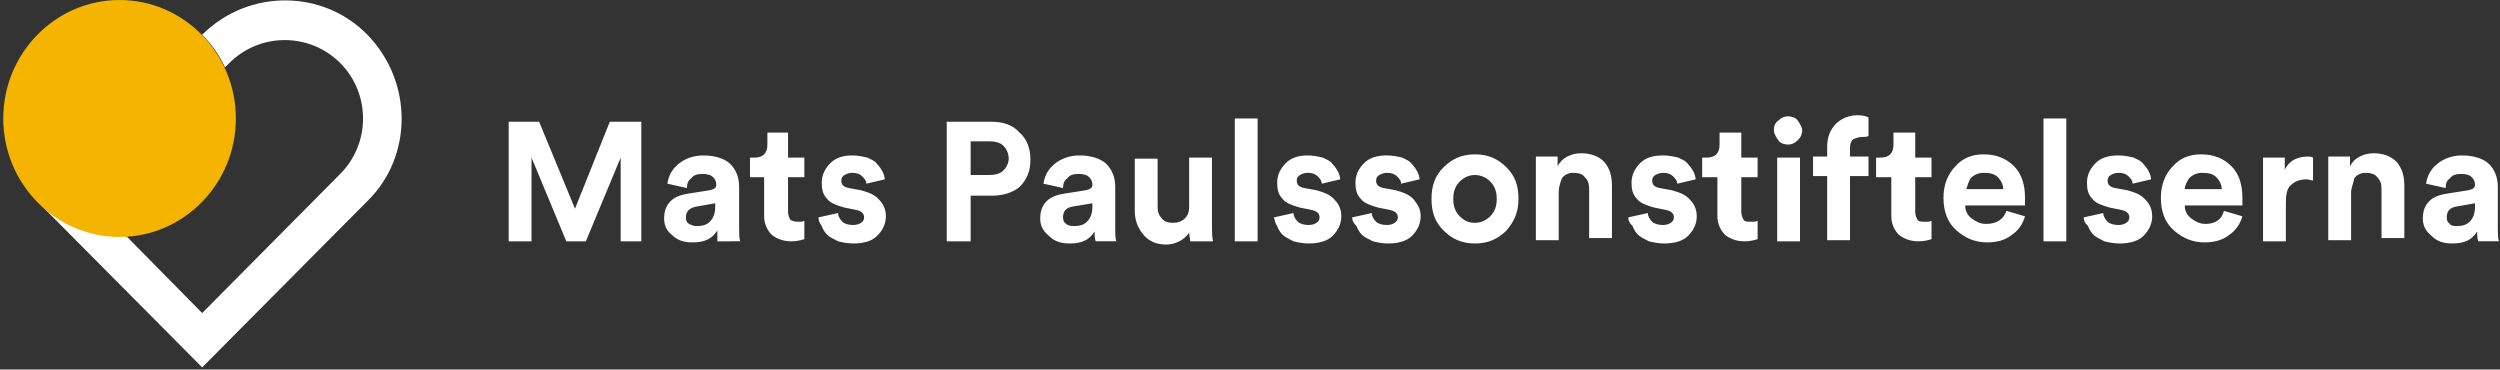
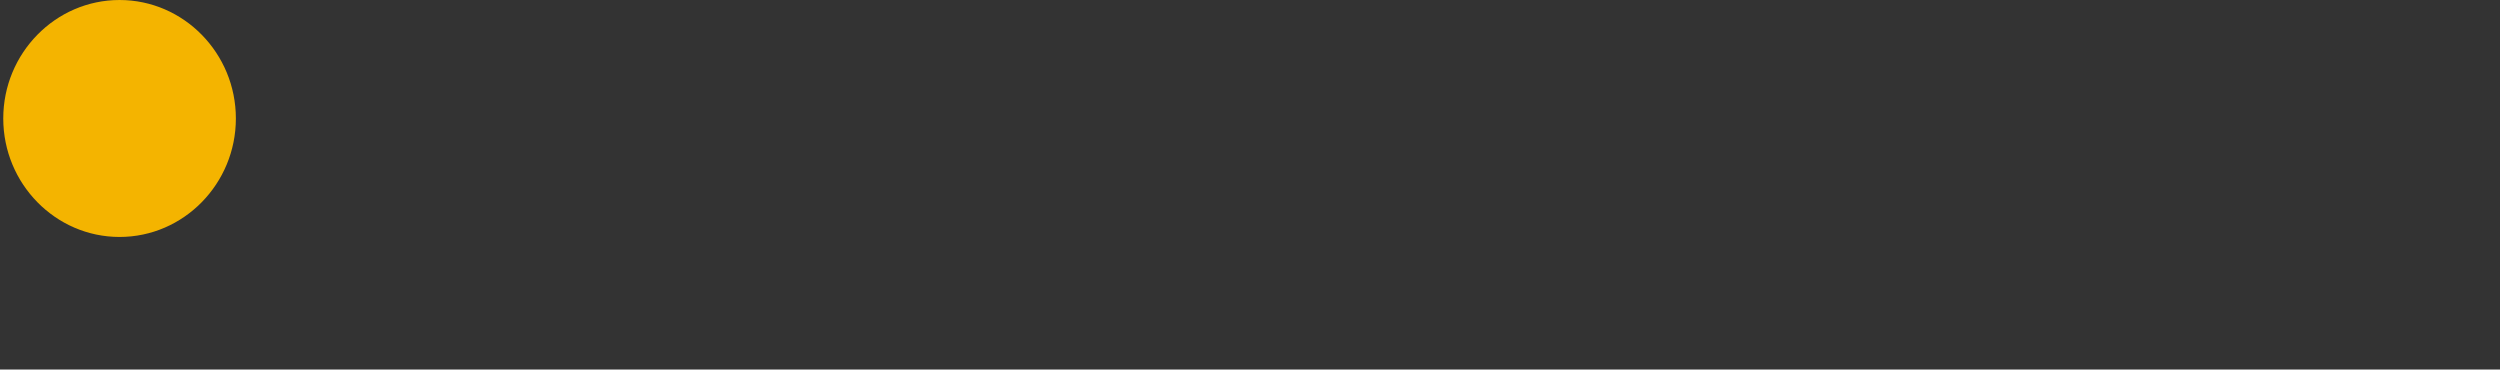
<svg xmlns="http://www.w3.org/2000/svg" version="1.1" id="Layer_1" x="0px" y="0px" width="230px" height="34px" viewBox="0 0 230 34" style="enable-background:new 0 0 230 34;" xml:space="preserve">
  <rect x="0" y="0" width="230" height="34" fill="#333333" stroke="none" />
  <style type="text/css">
	.st0{fill-rule:evenodd;clip-rule:evenodd;fill:#FFFFFF;}
	.st1{fill-rule:evenodd;clip-rule:evenodd;fill:#F4B400;}
</style>
  <g>
-     <path class="st0" d="M59.2,22.2h-2.1v-7.7l-3.2,7.7h-1.8l-3.2-7.7v7.7h-2.1v-11h2.8l3.3,8l3.2-8h2.9V22.2 M64.1,20.8   c0.5,0,0.9-0.1,1.2-0.4c0.3-0.3,0.5-0.7,0.5-1.4v-0.3L64.1,19c-0.6,0.1-1,0.4-1,1c0,0.3,0.1,0.5,0.3,0.6   C63.6,20.7,63.8,20.8,64.1,20.8z M61.1,20.1c0-0.7,0.2-1.2,0.6-1.6c0.4-0.4,1-0.6,1.7-0.7l1.9-0.3c0.4-0.1,0.6-0.2,0.6-0.5   c0-0.3-0.1-0.5-0.3-0.7c-0.2-0.2-0.5-0.3-1-0.3c-0.4,0-0.8,0.1-1,0.4c-0.3,0.2-0.4,0.5-0.4,0.9l-1.8-0.4c0.1-0.7,0.4-1.3,1-1.8   c0.6-0.5,1.4-0.8,2.3-0.8c1.1,0,2,0.3,2.5,0.8c0.5,0.5,0.8,1.2,0.8,2.1v3.8c0,0.5,0,0.9,0.1,1.2H66C66,21.9,66,21.5,66,21.2   c-0.5,0.8-1.2,1.1-2.3,1.1c-0.8,0-1.4-0.2-1.9-0.7C61.3,21.2,61.1,20.7,61.1,20.1z M72.5,12.2v2.3H74v1.8h-1.5v3.2   c0,0.3,0.1,0.5,0.2,0.7c0.1,0.1,0.4,0.2,0.7,0.2c0.3,0,0.5,0,0.6-0.1v1.7c-0.3,0.1-0.7,0.2-1.2,0.2c-0.7,0-1.3-0.2-1.8-0.6   c-0.4-0.4-0.7-1-0.7-1.7v-3.6H69v-1.8h0.4c0.4,0,0.7-0.1,0.9-0.3c0.2-0.2,0.3-0.5,0.3-0.9v-1.1L72.5,12.2 M75.3,20l1.8-0.4   c0,0.3,0.2,0.6,0.4,0.8c0.2,0.2,0.6,0.3,1,0.3c0.3,0,0.6-0.1,0.7-0.2c0.2-0.1,0.3-0.3,0.3-0.5c0-0.4-0.3-0.6-0.8-0.7l-1-0.2   c-0.7-0.2-1.3-0.4-1.6-0.8c-0.4-0.4-0.5-0.9-0.5-1.5c0-0.7,0.3-1.3,0.8-1.8c0.5-0.5,1.2-0.7,2-0.7c0.5,0,1,0.1,1.4,0.2   c0.4,0.2,0.7,0.3,0.9,0.6c0.2,0.2,0.4,0.5,0.5,0.7c0.1,0.2,0.2,0.5,0.2,0.7l-1.7,0.4c0-0.3-0.2-0.5-0.4-0.7   c-0.2-0.2-0.5-0.3-0.9-0.3c-0.3,0-0.5,0.1-0.7,0.2c-0.2,0.1-0.3,0.3-0.3,0.5c0,0.4,0.2,0.6,0.7,0.7l1.1,0.2   c0.7,0.2,1.3,0.4,1.7,0.9c0.4,0.4,0.6,0.9,0.6,1.5c0,0.7-0.3,1.3-0.8,1.8c-0.5,0.5-1.3,0.7-2.2,0.7c-0.5,0-1-0.1-1.4-0.2   c-0.4-0.2-0.8-0.4-1-0.6c-0.2-0.2-0.4-0.5-0.5-0.8C75.4,20.5,75.3,20.3,75.3,20 M89.3,16.1H91c0.5,0,1-0.1,1.3-0.4   c0.3-0.3,0.5-0.7,0.5-1.1c0-0.5-0.2-0.9-0.5-1.2C92,13.1,91.5,13,91,13h-1.7C89.3,13,89.3,16.1,89.3,16.1z M91.3,18h-2v4.2h-2.2   v-11h4.1c1.1,0,2,0.3,2.6,1c0.7,0.6,1,1.5,1,2.5c0,1-0.3,1.8-1,2.5C93.2,17.7,92.3,18,91.3,18L91.3,18z M98.8,20.8   c0.5,0,0.9-0.1,1.2-0.4s0.5-0.7,0.5-1.4v-0.3L98.7,19c-0.6,0.1-0.9,0.4-0.9,1c0,0.3,0.1,0.5,0.3,0.6C98.2,20.7,98.4,20.8,98.8,20.8   z M95.7,20.1c0-0.7,0.2-1.2,0.6-1.6c0.4-0.4,1-0.6,1.7-0.7l1.9-0.3c0.4-0.1,0.6-0.2,0.6-0.5c0-0.3-0.1-0.5-0.3-0.7   c-0.2-0.2-0.5-0.3-1-0.3c-0.4,0-0.8,0.1-1,0.4c-0.3,0.2-0.4,0.5-0.4,0.9l-1.8-0.4c0.1-0.7,0.4-1.3,1-1.8c0.6-0.5,1.4-0.8,2.3-0.8   c1.1,0,2,0.3,2.5,0.8c0.5,0.5,0.8,1.2,0.8,2.1v3.8c0,0.5,0,0.9,0.1,1.2h-1.9c-0.1-0.3-0.1-0.6-0.1-0.9c-0.5,0.8-1.2,1.1-2.3,1.1   c-0.8,0-1.4-0.2-1.9-0.7C95.9,21.2,95.7,20.7,95.7,20.1z M109.5,22.2c0-0.3-0.1-0.5-0.1-0.8c-0.2,0.3-0.5,0.6-0.9,0.8   c-0.4,0.2-0.8,0.3-1.2,0.3c-0.9,0-1.6-0.3-2.1-0.9c-0.5-0.6-0.8-1.3-0.8-2.2v-4.8h2.1v4.4c0,0.5,0.1,0.8,0.4,1.1   c0.2,0.3,0.6,0.4,1,0.4c0.4,0,0.8-0.1,1.1-0.4c0.3-0.3,0.4-0.6,0.4-1.1v-4.5h2.1v6.3c0,0.5,0,1,0.1,1.4H109.5 M113.6,22.2h2.1V10.9   h-2.1V22.2z M117.2,20l1.8-0.4c0,0.3,0.2,0.6,0.4,0.8c0.2,0.2,0.6,0.3,1,0.3c0.3,0,0.6-0.1,0.7-0.2c0.2-0.1,0.3-0.3,0.3-0.5   c0-0.4-0.3-0.6-0.8-0.7l-1-0.2c-0.7-0.2-1.3-0.4-1.6-0.8c-0.4-0.4-0.5-0.9-0.5-1.5c0-0.7,0.3-1.3,0.8-1.8c0.5-0.5,1.2-0.7,2-0.7   c0.5,0,1,0.1,1.4,0.2c0.4,0.2,0.7,0.3,0.9,0.6c0.2,0.2,0.4,0.5,0.5,0.7c0.1,0.2,0.2,0.5,0.2,0.7l-1.7,0.4c0-0.3-0.2-0.5-0.4-0.7   c-0.2-0.2-0.5-0.3-0.9-0.3c-0.3,0-0.5,0.1-0.7,0.2c-0.2,0.1-0.3,0.3-0.3,0.5c0,0.4,0.2,0.6,0.7,0.7l1.1,0.2   c0.7,0.2,1.3,0.4,1.7,0.9c0.4,0.4,0.6,0.9,0.6,1.5c0,0.7-0.3,1.3-0.8,1.8c-0.5,0.5-1.3,0.7-2.2,0.7c-0.5,0-1-0.1-1.4-0.2   c-0.4-0.2-0.8-0.4-1-0.6c-0.2-0.2-0.4-0.5-0.5-0.8C117.3,20.5,117.3,20.3,117.2,20 M124.4,20l1.8-0.4c0,0.3,0.2,0.6,0.4,0.8   c0.2,0.2,0.6,0.3,1,0.3c0.3,0,0.6-0.1,0.7-0.2c0.2-0.1,0.3-0.3,0.3-0.5c0-0.4-0.3-0.6-0.8-0.7l-1-0.2c-0.7-0.2-1.3-0.4-1.6-0.8   c-0.4-0.4-0.5-0.9-0.5-1.5c0-0.7,0.3-1.3,0.8-1.8c0.5-0.5,1.2-0.7,2.1-0.7c0.5,0,1,0.1,1.4,0.2c0.4,0.2,0.7,0.3,0.9,0.6   c0.2,0.2,0.4,0.5,0.5,0.7c0.1,0.2,0.2,0.5,0.2,0.7l-1.7,0.4c0-0.3-0.2-0.5-0.4-0.7c-0.2-0.2-0.5-0.3-0.9-0.3   c-0.3,0-0.5,0.1-0.7,0.2c-0.2,0.1-0.3,0.3-0.3,0.5c0,0.4,0.2,0.6,0.7,0.7l1.1,0.2c0.7,0.2,1.3,0.4,1.7,0.9s0.6,0.9,0.6,1.5   c0,0.7-0.3,1.3-0.8,1.8c-0.5,0.5-1.3,0.7-2.2,0.7c-0.5,0-1-0.1-1.4-0.2c-0.4-0.2-0.8-0.4-1-0.6c-0.2-0.2-0.4-0.5-0.5-0.8   C124.5,20.5,124.4,20.3,124.4,20 M134.3,19.9c0.4,0.4,0.8,0.6,1.4,0.6c0.5,0,1-0.2,1.4-0.6c0.4-0.4,0.6-0.9,0.6-1.6   s-0.2-1.2-0.6-1.6c-0.4-0.4-0.9-0.6-1.4-0.6c-0.5,0-1,0.2-1.4,0.6c-0.4,0.4-0.6,0.9-0.6,1.6S133.9,19.5,134.3,19.9z M132.8,15.4   c0.8-0.8,1.7-1.2,2.9-1.2c1.2,0,2.1,0.4,2.9,1.2c0.8,0.8,1.1,1.7,1.1,2.9s-0.4,2.1-1.1,2.9c-0.8,0.8-1.7,1.2-2.9,1.2   s-2.1-0.4-2.9-1.2c-0.8-0.8-1.1-1.7-1.1-2.9S132,16.2,132.8,15.4L132.8,15.4z M143.4,17.7v4.4h-2.1v-7.7h2v0.9   c0.2-0.4,0.5-0.7,0.9-0.9c0.4-0.2,0.8-0.3,1.3-0.3c0.9,0,1.6,0.3,2.1,0.8c0.5,0.6,0.7,1.3,0.7,2.2v4.8h-2.1v-4.5   c0-0.5-0.1-0.8-0.4-1.1c-0.2-0.3-0.6-0.4-1.1-0.4c-0.4,0-0.8,0.2-1,0.5C143.5,16.9,143.4,17.3,143.4,17.7 M149.8,20l1.8-0.4   c0,0.3,0.2,0.6,0.4,0.8c0.2,0.2,0.6,0.3,1,0.3c0.3,0,0.6-0.1,0.7-0.2c0.2-0.1,0.3-0.3,0.3-0.5c0-0.4-0.3-0.6-0.8-0.7l-1-0.2   c-0.7-0.2-1.3-0.4-1.6-0.8c-0.4-0.4-0.5-0.9-0.5-1.5c0-0.7,0.3-1.3,0.8-1.8c0.5-0.5,1.2-0.7,2.1-0.7c0.5,0,1,0.1,1.4,0.2   c0.4,0.2,0.7,0.3,0.9,0.6c0.2,0.2,0.4,0.5,0.5,0.7c0.1,0.2,0.2,0.5,0.2,0.7l-1.7,0.4c0-0.3-0.2-0.5-0.4-0.7   c-0.2-0.2-0.5-0.3-0.9-0.3c-0.3,0-0.5,0.1-0.7,0.2c-0.2,0.1-0.3,0.3-0.3,0.5c0,0.4,0.2,0.6,0.7,0.7l1.1,0.2   c0.7,0.2,1.3,0.4,1.7,0.9c0.4,0.4,0.6,0.9,0.6,1.5c0,0.7-0.3,1.3-0.8,1.8c-0.5,0.5-1.3,0.7-2.2,0.7c-0.5,0-1-0.1-1.4-0.2   c-0.4-0.2-0.8-0.4-1-0.6c-0.2-0.2-0.4-0.5-0.5-0.8C149.9,20.5,149.8,20.3,149.8,20 M160.2,12.2v2.3h1.5v1.8h-1.5v3.2   c0,0.3,0.1,0.5,0.2,0.7s0.4,0.2,0.7,0.2c0.3,0,0.5,0,0.6-0.1v1.7c-0.3,0.1-0.7,0.2-1.2,0.2c-0.7,0-1.3-0.2-1.8-0.6   c-0.4-0.4-0.7-1-0.7-1.7v-3.6h-1.4v-1.8h0.4c0.4,0,0.7-0.1,0.9-0.3c0.2-0.2,0.3-0.5,0.3-0.9v-1.1L160.2,12.2 M163.5,22.2h2.1v-7.7   h-2.1L163.5,22.2L163.5,22.2z M163.2,12c0-0.4,0.1-0.7,0.4-0.9c0.3-0.3,0.6-0.4,0.9-0.4s0.7,0.1,0.9,0.4c0.2,0.3,0.4,0.6,0.4,0.9   c0,0.3-0.1,0.6-0.4,0.9c-0.3,0.3-0.6,0.4-0.9,0.4c-0.3,0-0.7-0.1-0.9-0.4C163.4,12.6,163.2,12.3,163.2,12z M171.3,12.6   c-0.3,0-0.5,0.1-0.8,0.2c-0.2,0.2-0.3,0.4-0.3,0.8v0.8h1.7v1.8h-1.7v5.9h-2.1v-5.9h-1.3v-1.8h1.3v-0.9c0-0.9,0.3-1.6,0.8-2.1   c0.5-0.5,1.2-0.8,2-0.8c0.5,0,0.8,0.1,1,0.2v1.7C171.8,12.6,171.5,12.6,171.3,12.6 M176.2,12.2v2.3h1.5v1.8h-1.5v3.2   c0,0.3,0.1,0.5,0.2,0.7s0.4,0.2,0.7,0.2c0.3,0,0.5,0,0.6-0.1v1.7c-0.3,0.1-0.7,0.2-1.2,0.2c-0.7,0-1.3-0.2-1.8-0.6   c-0.4-0.4-0.7-1-0.7-1.7v-3.6h-1.4v-1.8h0.4c0.4,0,0.7-0.1,0.9-0.3c0.2-0.2,0.3-0.5,0.3-0.9v-1.1L176.2,12.2 M180.9,17.4h3.4   c0-0.4-0.2-0.8-0.5-1.1c-0.3-0.3-0.7-0.4-1.3-0.4c-0.5,0-0.9,0.2-1.2,0.5C181.1,16.7,181,17.1,180.9,17.4L180.9,17.4z M184.6,19.4   l1.7,0.5c-0.2,0.7-0.6,1.3-1.2,1.7c-0.6,0.5-1.4,0.7-2.3,0.7c-1.1,0-2-0.4-2.8-1.1c-0.8-0.7-1.2-1.7-1.2-3c0-1.2,0.4-2.2,1.1-2.9   c0.7-0.8,1.6-1.1,2.6-1.1c1.2,0,2.1,0.4,2.8,1.1c0.7,0.7,1,1.7,1,2.9c0,0.1,0,0.2,0,0.3c0,0.1,0,0.2,0,0.3l0,0.1h-5.5   c0,0.5,0.2,0.9,0.6,1.2c0.4,0.3,0.8,0.5,1.3,0.5C183.7,20.6,184.3,20.2,184.6,19.4L184.6,19.4z M188,22.2h2.1V10.9H188V22.2z    M191.7,20l1.8-0.4c0,0.3,0.2,0.6,0.4,0.8c0.2,0.2,0.6,0.3,1,0.3c0.3,0,0.6-0.1,0.7-0.2c0.2-0.1,0.3-0.3,0.3-0.5   c0-0.4-0.3-0.6-0.8-0.7l-1-0.2c-0.7-0.2-1.3-0.4-1.6-0.8c-0.4-0.4-0.5-0.9-0.5-1.5c0-0.7,0.3-1.3,0.8-1.8c0.5-0.5,1.2-0.7,2.1-0.7   c0.5,0,1,0.1,1.4,0.2c0.4,0.2,0.7,0.3,0.9,0.6c0.2,0.2,0.4,0.5,0.5,0.7c0.1,0.2,0.2,0.5,0.2,0.7l-1.7,0.4c0-0.3-0.2-0.5-0.4-0.7   c-0.2-0.2-0.5-0.3-0.9-0.3c-0.3,0-0.5,0.1-0.7,0.2c-0.2,0.1-0.3,0.3-0.3,0.5c0,0.4,0.2,0.6,0.7,0.7l1.1,0.2   c0.7,0.2,1.3,0.4,1.7,0.9c0.4,0.4,0.6,0.9,0.6,1.5c0,0.7-0.3,1.3-0.8,1.8c-0.5,0.5-1.3,0.7-2.2,0.7c-0.5,0-1-0.1-1.4-0.2   c-0.4-0.2-0.8-0.4-1-0.6c-0.2-0.2-0.4-0.5-0.5-0.8C191.8,20.5,191.7,20.3,191.7,20 M201,17.4h3.4c0-0.4-0.2-0.8-0.5-1.1   c-0.3-0.3-0.7-0.4-1.3-0.4c-0.5,0-0.9,0.2-1.2,0.5C201.2,16.7,201,17.1,201,17.4L201,17.4z M204.6,19.4l1.7,0.5   c-0.2,0.7-0.6,1.3-1.2,1.7c-0.6,0.5-1.4,0.7-2.3,0.7c-1.1,0-2-0.4-2.8-1.1c-0.8-0.7-1.2-1.7-1.2-3c0-1.2,0.4-2.2,1.1-2.9   c0.7-0.8,1.6-1.1,2.6-1.1c1.2,0,2.1,0.4,2.8,1.1c0.7,0.7,1,1.7,1,2.9c0,0.1,0,0.2,0,0.3c0,0.1,0,0.2,0,0.3l0,0.1H201   c0,0.5,0.2,0.9,0.6,1.2c0.4,0.3,0.8,0.5,1.3,0.5C203.8,20.6,204.4,20.2,204.6,19.4L204.6,19.4z M212.8,14.5v2.1   c-0.2,0-0.4-0.1-0.6-0.1c-0.6,0-1.1,0.2-1.4,0.5c-0.4,0.3-0.5,0.9-0.5,1.7v3.5h-2.1v-7.7h2v1.1c0.4-0.8,1.1-1.2,2.2-1.2   C212.4,14.4,212.6,14.4,212.8,14.5 M216.3,17.7v4.4h-2.1v-7.7h2v0.9c0.2-0.4,0.5-0.7,0.9-0.9c0.4-0.2,0.8-0.3,1.3-0.3   c0.9,0,1.6,0.3,2.1,0.8c0.5,0.6,0.7,1.3,0.7,2.2v4.8h-2.1v-4.5c0-0.5-0.1-0.8-0.4-1.1c-0.2-0.3-0.6-0.4-1.1-0.4   c-0.4,0-0.8,0.2-1,0.5C216.5,16.9,216.3,17.3,216.3,17.7 M226,20.8c0.5,0,0.9-0.1,1.2-0.4c0.3-0.3,0.5-0.7,0.5-1.4v-0.3l-1.7,0.3   c-0.6,0.1-0.9,0.4-0.9,1c0,0.3,0.1,0.5,0.3,0.6C225.4,20.7,225.6,20.8,226,20.8z M222.9,20.1c0-0.7,0.2-1.2,0.6-1.6   c0.4-0.4,1-0.6,1.7-0.7l1.9-0.3c0.4-0.1,0.6-0.2,0.6-0.5c0-0.3-0.1-0.5-0.3-0.7c-0.2-0.2-0.5-0.3-1-0.3c-0.4,0-0.8,0.1-1,0.4   c-0.3,0.2-0.4,0.5-0.4,0.9l-1.8-0.4c0.1-0.7,0.4-1.3,1-1.8c0.6-0.5,1.4-0.8,2.3-0.8c1.1,0,2,0.3,2.5,0.8c0.5,0.5,0.8,1.2,0.8,2.1   v3.8c0,0.5,0,0.9,0.1,1.2h-1.9c-0.1-0.3-0.1-0.6-0.1-0.9c-0.5,0.8-1.2,1.1-2.3,1.1c-0.8,0-1.4-0.2-1.9-0.7   C223.1,21.2,222.9,20.7,222.9,20.1L222.9,20.1z M33.8,3.2C29.7-1,22.9-1,18.7,3.1c0,0-0.1,0.1-0.1,0.1c0.9,0.9,1.6,1.9,2.1,3   l0.4-0.4C23.9,3,28.4,3,31.2,5.7c0,0,0,0,0.1,0.1c2.8,2.8,2.8,7.4,0,10.2L18.6,28.8l-7-7.1c-0.2,0-0.4,0-0.6,0   c-2.9,0-5.6-1.1-7.6-3.2l15.2,15.3l15.2-15.3C38,14.4,38,7.5,33.8,3.2" />
    <path class="st1" d="M11,21.8c5.9,0,10.7-4.9,10.7-10.9c0-6-4.8-10.9-10.7-10.9S0.3,4.9,0.3,10.9C0.3,16.9,5.1,21.8,11,21.8" />
  </g>
</svg>